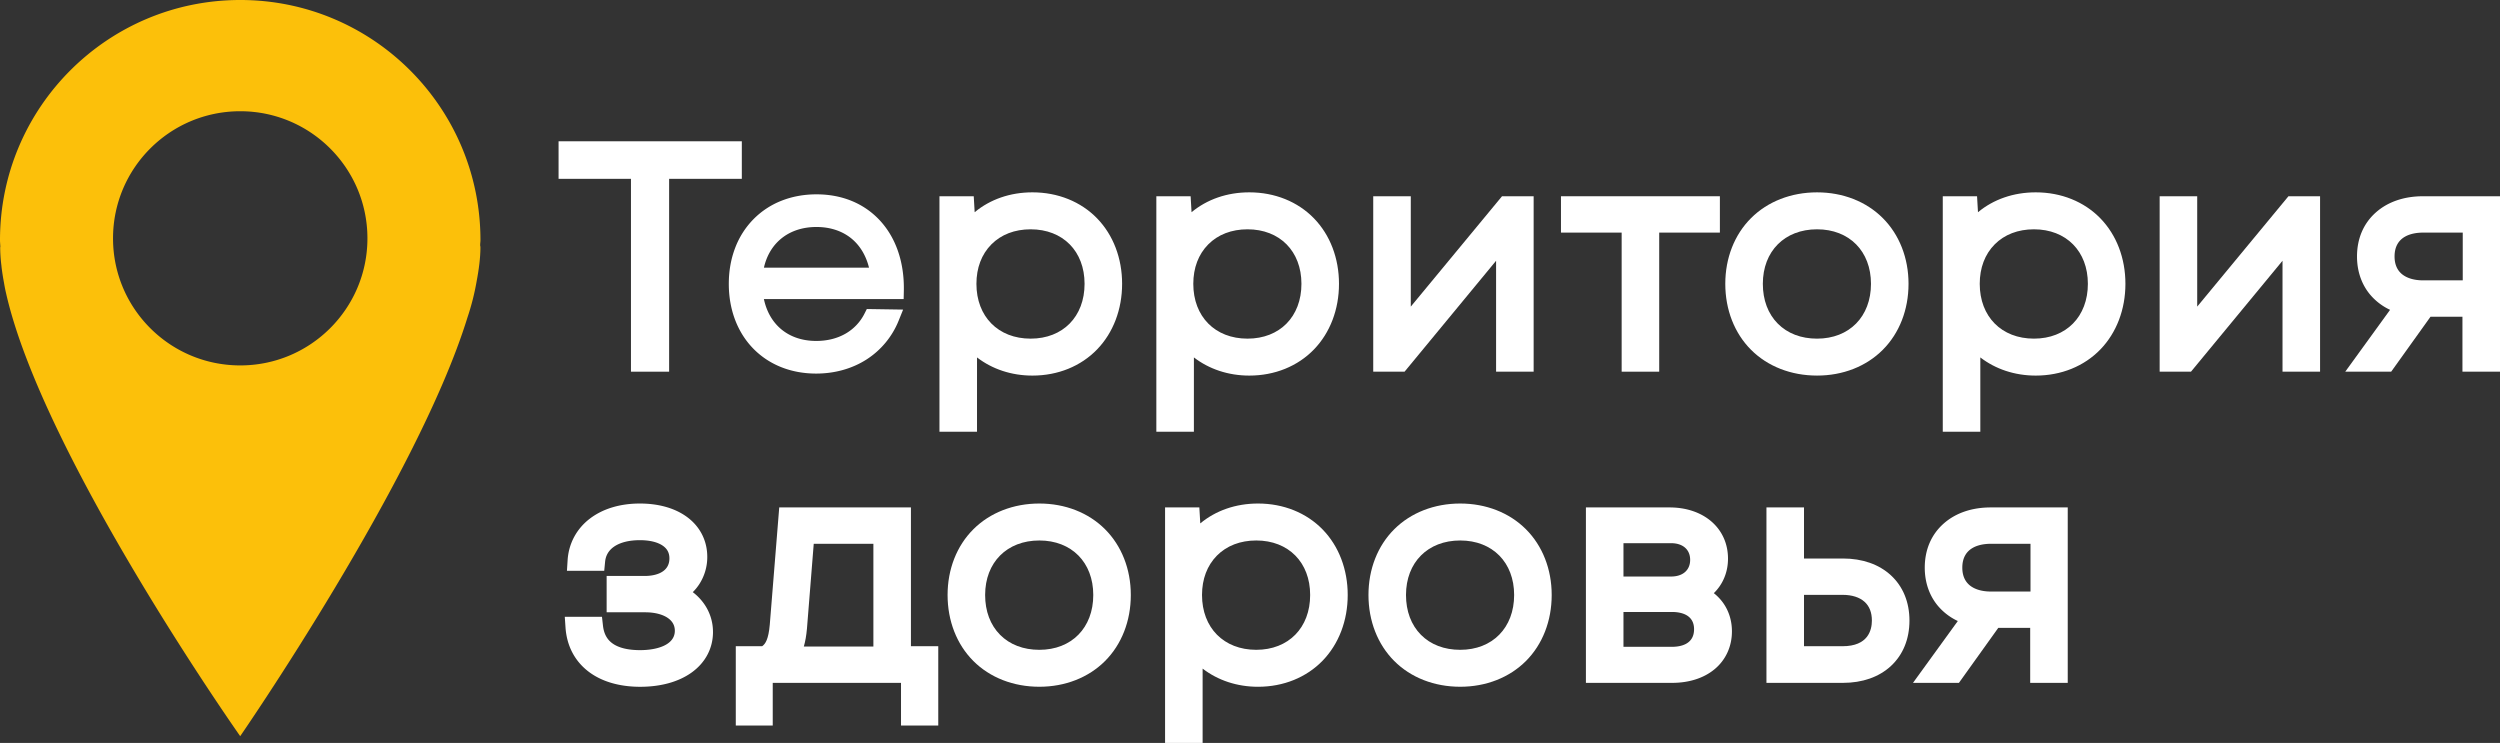
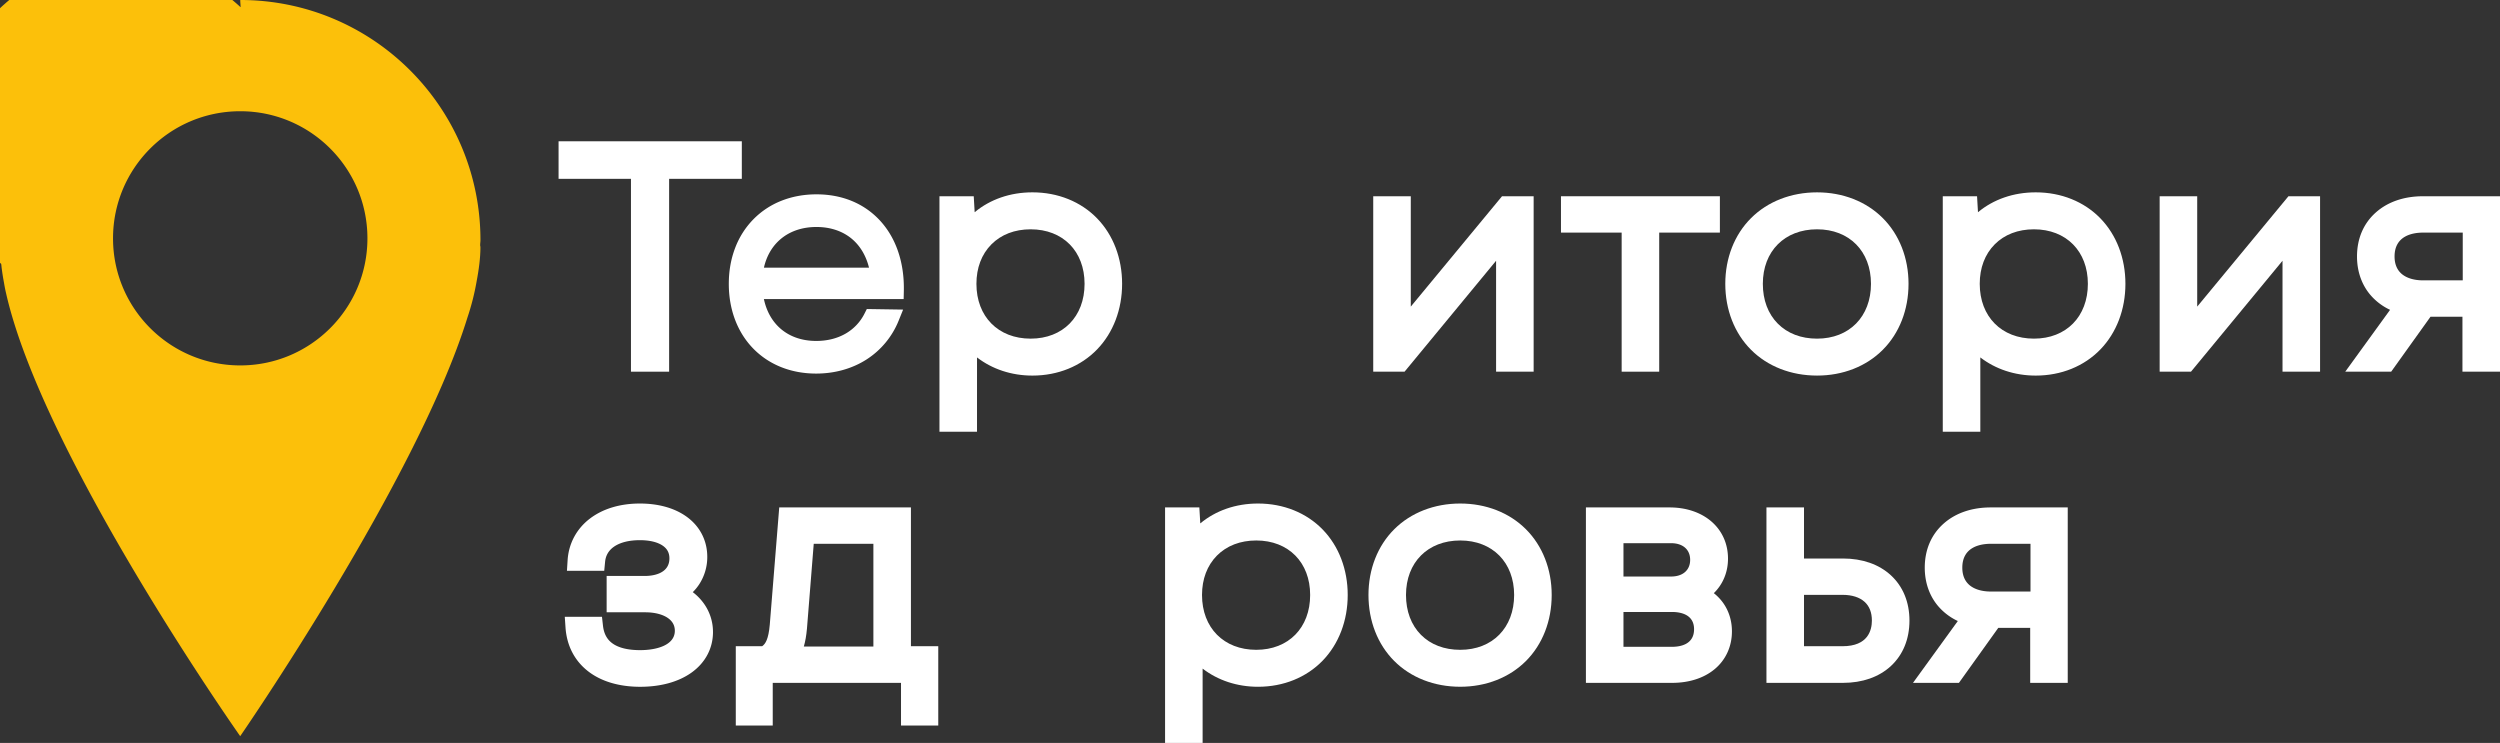
<svg xmlns="http://www.w3.org/2000/svg" viewBox="0 0 6209.68 1845.37">
  <rect x="0" y="0" width="6209.68" height="1845.37" fill="#333333" stroke="none" />
  <defs>
    <style>.cls-1{fill:none;}.cls-2{fill:#fff;}.cls-3{clip-path:url(#clip-path);}.cls-4{fill:#fcc00a;}</style>
    <clipPath id="clip-path" transform="translate(0 -1.43)">
      <rect class="cls-1" width="1193.4" height="1831.34" />
    </clipPath>
  </defs>
  <g id="Layer_2" data-name="Layer 2">
    <g id="Layer_1-2" data-name="Layer 1">
      <polygon class="cls-2" points="1567.24 923.21 1662.01 923.21 1662.01 444.19 1842.58 444.19 1842.58 350.92 1387.42 350.92 1387.42 444.19 1567.24 444.19 1567.24 923.21" />
      <path class="cls-2" d="M2027.23,929.35c46.2,0,89.54-12.16,125.35-35.17a205.69,205.69,0,0,0,79.73-96.72l10.93-27.05L2153.09,769l-5.66,11.14a118.42,118.42,0,0,1-47.16,50c-20.91,12-45.49,18.14-73,18.14-36.83,0-68.69-11.69-92.13-33.81-18.87-17.82-31.71-41.81-37.72-70.2h347.13l.45-19.54c.83-36.34-4.23-70.29-15-100.9s-27-57-48.15-78.7c-39-39.88-92.17-61-153.8-61-31.34,0-60.86,5.47-87.76,16.24a200.5,200.5,0,0,0-69.34,46.12A205.5,205.5,0,0,0,1826,617.3c-10.44,27.32-15.74,57.3-15.74,89.1C1810.25,837.67,1899.48,929.35,2027.23,929.35Zm-91.94-330.79c23.7-21.8,55.76-33.33,92.69-33.33,36.41,0,68,11.26,91.47,32.57,18.84,17.13,32.13,40.52,39.06,68.45h-261C1903.62,639,1916.46,615.88,1935.29,598.56Z" transform="translate(0 -1.43)" />
      <path class="cls-2" d="M2426.79,889.22c37.86,29.15,85.57,45.13,137.66,45.13,63.16,0,120.27-23.16,160.79-65.2,39.94-41.44,61.93-99.24,61.93-162.75s-22-121.18-62-162.43c-40.47-41.77-97.56-64.78-160.74-64.78-55.37,0-105.18,17.51-143.48,49.37l-2.31-39.67h-85.15v585h93.28ZM2560,571c80.11,0,133.93,54.42,133.93,135.42,0,81.44-53.82,136.16-133.93,136.16-80.55,0-134.68-54.72-134.68-136.16,0-39.54,12.82-73.39,37.07-97.88S2520.43,571,2560,571Z" transform="translate(0 -1.43)" />
-       <path class="cls-2" d="M2965.5,889.22c37.86,29.15,85.57,45.13,137.65,45.13,63.17,0,120.28-23.16,160.8-65.2,39.94-41.44,61.93-99.24,61.93-162.75s-22-121.18-62-162.43c-40.47-41.77-97.56-64.78-160.75-64.78-55.36,0-105.17,17.51-143.47,49.37l-2.31-39.67h-85.15v585h93.28ZM3098.68,571c80.1,0,133.93,54.42,133.93,135.42,0,81.44-53.83,136.16-133.93,136.16-80.55,0-134.68-54.72-134.68-136.16,0-39.54,12.82-73.39,37.07-97.88S3059.14,571,3098.68,571Z" transform="translate(0 -1.43)" />
      <polygon class="cls-2" points="3716.1 647.7 3716.1 923.21 3809.38 923.21 3809.38 487.46 3730.82 487.46 3504.21 761.58 3504.21 487.46 3410.93 487.46 3410.93 923.21 3488.75 923.21 3716.1 647.7" />
      <polygon class="cls-2" points="4027.98 923.21 4121.25 923.21 4121.25 577.75 4271.97 577.75 4271.97 487.46 3877.26 487.46 3877.26 577.75 4027.98 577.75 4027.98 923.21" />
      <path class="cls-2" d="M4676.63,870.29c41.22-41.32,63.92-99.53,63.92-163.89,0-64.06-22.71-122-63.94-163.27s-99.21-63.94-163.27-63.94c-64.37,0-122.57,22.7-163.89,63.91s-64.06,99.19-64.06,163.3c0,64.41,22.74,122.63,64,163.92s99.51,64,163.92,64C4577.45,934.35,4635.44,911.6,4676.63,870.29ZM4513.34,571c80.11,0,133.93,54.42,133.93,135.42,0,81.44-53.82,136.16-133.93,136.16-39.65,0-73.4-12.92-97.6-37.36s-37.07-58.65-37.07-98.8C4378.67,625.4,4432.79,571,4513.34,571Z" transform="translate(0 -1.43)" />
      <path class="cls-2" d="M5056.53,479.19c-55.37,0-105.18,17.51-143.48,49.37l-2.31-39.67h-85.15v585h93.28V889.22c37.86,29.15,85.57,45.13,137.66,45.13,63.17,0,120.27-23.16,160.79-65.2,39.94-41.44,61.94-99.24,61.94-162.75s-22-121.18-62-162.43C5176.81,502.2,5119.72,479.19,5056.53,479.19ZM5052.05,571C5132.16,571,5186,625.4,5186,706.4c0,81.44-53.82,136.16-133.93,136.16-80.55,0-134.67-54.72-134.67-136.16,0-39.54,12.82-73.39,37.07-97.88S5012.52,571,5052.05,571Z" transform="translate(0 -1.43)" />
      <polygon class="cls-2" points="5457.58 761.58 5457.58 487.46 5364.3 487.46 5364.3 923.21 5442.12 923.21 5669.48 647.7 5669.48 923.21 5762.75 923.21 5762.75 487.46 5684.2 487.46 5457.58 761.58" />
      <path class="cls-2" d="M6018.29,488.89c-46.57,0-86.82,13.73-116.39,39.7-31,27.23-47.39,65.24-47.39,109.91,0,36.18,11.11,68.75,32.12,94.18a144.75,144.75,0,0,0,50,38.35L5825.29,924.65h114.07l97.75-136.55h79.29V924.65h93.28V488.89ZM5947.78,638.5c0-51.61,44.65-59.32,71.26-59.32h98.11V697.81H6019c-22.64,0-41.13-5.55-53.47-16C5953.77,671.72,5947.78,657.16,5947.78,638.5Z" transform="translate(0 -1.43)" />
      <path class="cls-2" d="M1720.78,1472.26a120.77,120.77,0,0,0,16.28-20,123.83,123.83,0,0,0,19.71-67.73c0-39.41-17.42-74.23-49-98-29.9-22.51-70.87-34.41-118.47-34.41-49,0-91.86,12.93-124,37.38-33.09,25.2-52.77,61.84-55.41,103.18l-1.7,26.59h92.62l2.19-22.59c1.51-15.62,8.92-28.16,22-37.29,15.25-10.62,37.46-16.23,64.25-16.23,24.73,0,44.67,4.91,57.66,14.19,10.65,7.61,15.83,17.73,15.83,31,0,40.5-46,43.64-60.06,43.64h-95.88v90.3h95.88c23.58,0,43.82,5.24,57,14.75,11,7.92,16.51,18.39,16.51,31.13,0,35.48-44.52,48.12-86.18,48.12-30.23,0-53.39-5.65-68.83-16.81-13.57-9.81-21.25-24.14-23.47-43.81l-2.5-22.2h-92.39l1.83,26.71c3.08,44.84,22.42,82.35,55.93,108.47,32.45,25.31,77.21,38.68,129.43,38.68,51.28,0,95.47-12.23,127.78-35.36,34.29-24.54,53.17-60.34,53.17-100.82a120.8,120.8,0,0,0-25.1-73.93A131.17,131.17,0,0,0,1720.78,1472.26Z" transform="translate(0 -1.43)" />
      <path class="cls-2" d="M2262.65,1261.82H1935.53L1912,1553.33c-3.18,36.16-11,47.77-18.9,53.21h-65.5v197h91.79v-106H2238v106h92.53v-197h-67.9Zm-258.27,301.1,16.84-210.8h148.16v255.17H1996.63C2000.31,1594.55,2002.84,1580,2004.38,1562.92Z" transform="translate(0 -1.43)" />
-       <path class="cls-2" d="M2581.62,1252.12c-64.37,0-122.57,22.7-163.89,63.92s-64.06,99.19-64.06,163.29c0,64.41,22.74,122.63,64,163.92s99.51,64,163.92,64c64.11,0,122.1-22.75,163.3-64s63.91-99.53,63.91-163.9c0-64.06-22.71-122-63.94-163.27S2645.68,1252.12,2581.62,1252.12Zm0,363.37c-39.65,0-73.4-12.91-97.6-37.35s-37.07-58.66-37.07-98.81c0-81,54.12-135.42,134.67-135.42,80.11,0,133.93,54.42,133.93,135.42C2715.55,1560.77,2661.73,1615.49,2581.62,1615.49Z" transform="translate(0 -1.43)" />
      <path class="cls-2" d="M3124.81,1252.12c-55.37,0-105.17,17.51-143.48,49.38l-2.31-39.68h-85.14v585h93.27V1662.15c37.86,29.15,85.58,45.13,137.66,45.13,63.17,0,120.27-23.16,160.79-65.2,39.94-41.44,61.94-99.24,61.94-162.75s-22-121.17-62-162.43C3245.09,1275.13,3188,1252.12,3124.81,1252.12Zm-4.48,91.79c80.11,0,133.93,54.42,133.93,135.42,0,81.44-53.82,136.16-133.93,136.16-80.55,0-134.67-54.72-134.67-136.16,0-39.54,12.82-73.39,37.07-97.88S3080.8,1343.91,3120.33,1343.91Z" transform="translate(0 -1.43)" />
      <path class="cls-2" d="M3627,1252.12c-64.37,0-122.58,22.7-163.9,63.92s-64,99.19-64,163.29c0,64.41,22.74,122.63,64,163.92s99.5,64,163.92,64c64.1,0,122.09-22.75,163.29-64s63.91-99.53,63.91-163.9c0-64.06-22.7-122-63.93-163.27S3691,1252.12,3627,1252.12Zm0,363.37c-39.66,0-73.41-12.91-97.61-37.35s-37.07-58.66-37.07-98.81c0-81,54.13-135.42,134.68-135.42,80.1,0,133.93,54.42,133.93,135.42C3760.89,1560.77,3707.06,1615.49,3627,1615.49Z" transform="translate(0 -1.43)" />
      <path class="cls-2" d="M4256.91,1474.73c22.36-21.67,35.23-51.91,35.23-85.68,0-74.91-59.68-127.23-145.13-127.23h-207.8v435.76H4153c42.51,0,79.13-11.77,105.9-34,27.7-23,43-56.41,43-93.93,0-26.81-7.9-51.74-22.86-72.07A120.19,120.19,0,0,0,4256.91,1474.73Zm-58.79-82.7c0,25.54-18.15,41.41-47.37,41.41H4032.49v-82.82h118.26C4180,1350.62,4198.12,1366.49,4198.12,1392Zm-165.63,129.46H4153c20.48,0,54.84,5.57,54.84,42.9,0,38-34.36,43.64-54.84,43.64H4032.49Z" transform="translate(0 -1.43)" />
      <path class="cls-2" d="M4696.81,1430.46c-29.62-27.34-70.86-41.79-119.28-41.79h-96.62V1261.82h-93.28v435.76h189.9c48.48,0,89.73-14.5,119.31-41.92,30.07-27.88,46-66.93,46-112.91C4742.81,1497.08,4726.9,1458.25,4696.81,1430.46Zm-215.9,48.5h95.88c23.26,0,42.17,6,54.69,17.44,12,10.92,18.05,26.52,18.05,46.35,0,23.82-9.45,63.79-72.74,63.79h-95.88Z" transform="translate(0 -1.43)" />
      <path class="cls-2" d="M4828.24,1301.52c-31,27.24-47.39,65.24-47.39,109.91,0,36.18,11.11,68.75,32.12,94.18a144.75,144.75,0,0,0,50,38.35l-111.35,153.62H4865.7L4963.45,1561h79.29v136.55H5136V1261.82H4944.63C4898.06,1261.82,4857.81,1275.55,4828.24,1301.52Zm45.89,109.91c0-51.61,44.64-59.31,71.25-59.31h98.11v118.62h-98.11c-22.64,0-41.13-5.55-53.47-16C4880.11,1444.65,4874.13,1430.1,4874.13,1411.43Z" transform="translate(0 -1.43)" />
      <g class="cls-3">
-         <path class="cls-4" d="M596.76,909.07c-174.6,0-316-141.32-316-315.65s141.36-315.7,316-315.7c174.34,0,315.88,141.31,315.88,315.7S771.1,909.07,596.76,909.07ZM1193.4,597.86c0-329.43-267.15-596.43-596.64-596.43S0,268.43,0,597.86c0,5.82.78,11.64.85,17.48,0,.14-.4.14-.4.14A390.3,390.3,0,0,0,3,657c.29,2.67.7,5.13.85,7.79C5.36,677,7.29,689.68,9.69,702.54c1.56,9.09,3.18,18.05,5.29,26.83C106.09,1133.57,596.61,1830,596.61,1830S1037,1192.4,1161,790.34a607.82,607.82,0,0,0,22.85-89.94c5.81-30.62,9.47-59.14,9.47-84.92,0-1.94-.7-3.64-.7-5.52C1192.73,605.88,1193.4,602,1193.4,597.86Z" transform="translate(0 -1.43)" />
+         <path class="cls-4" d="M596.76,909.07c-174.6,0-316-141.32-316-315.65s141.36-315.7,316-315.7c174.34,0,315.88,141.31,315.88,315.7S771.1,909.07,596.76,909.07ZM1193.4,597.86c0-329.43-267.15-596.43-596.64-596.43c0,5.82.78,11.64.85,17.48,0,.14-.4.14-.4.14A390.3,390.3,0,0,0,3,657c.29,2.67.7,5.13.85,7.79C5.36,677,7.29,689.68,9.69,702.54c1.56,9.09,3.18,18.05,5.29,26.83C106.09,1133.57,596.61,1830,596.61,1830S1037,1192.4,1161,790.34a607.82,607.82,0,0,0,22.85-89.94c5.81-30.62,9.47-59.14,9.47-84.92,0-1.94-.7-3.64-.7-5.52C1192.73,605.88,1193.4,602,1193.4,597.86Z" transform="translate(0 -1.43)" />
      </g>
    </g>
  </g>
</svg>